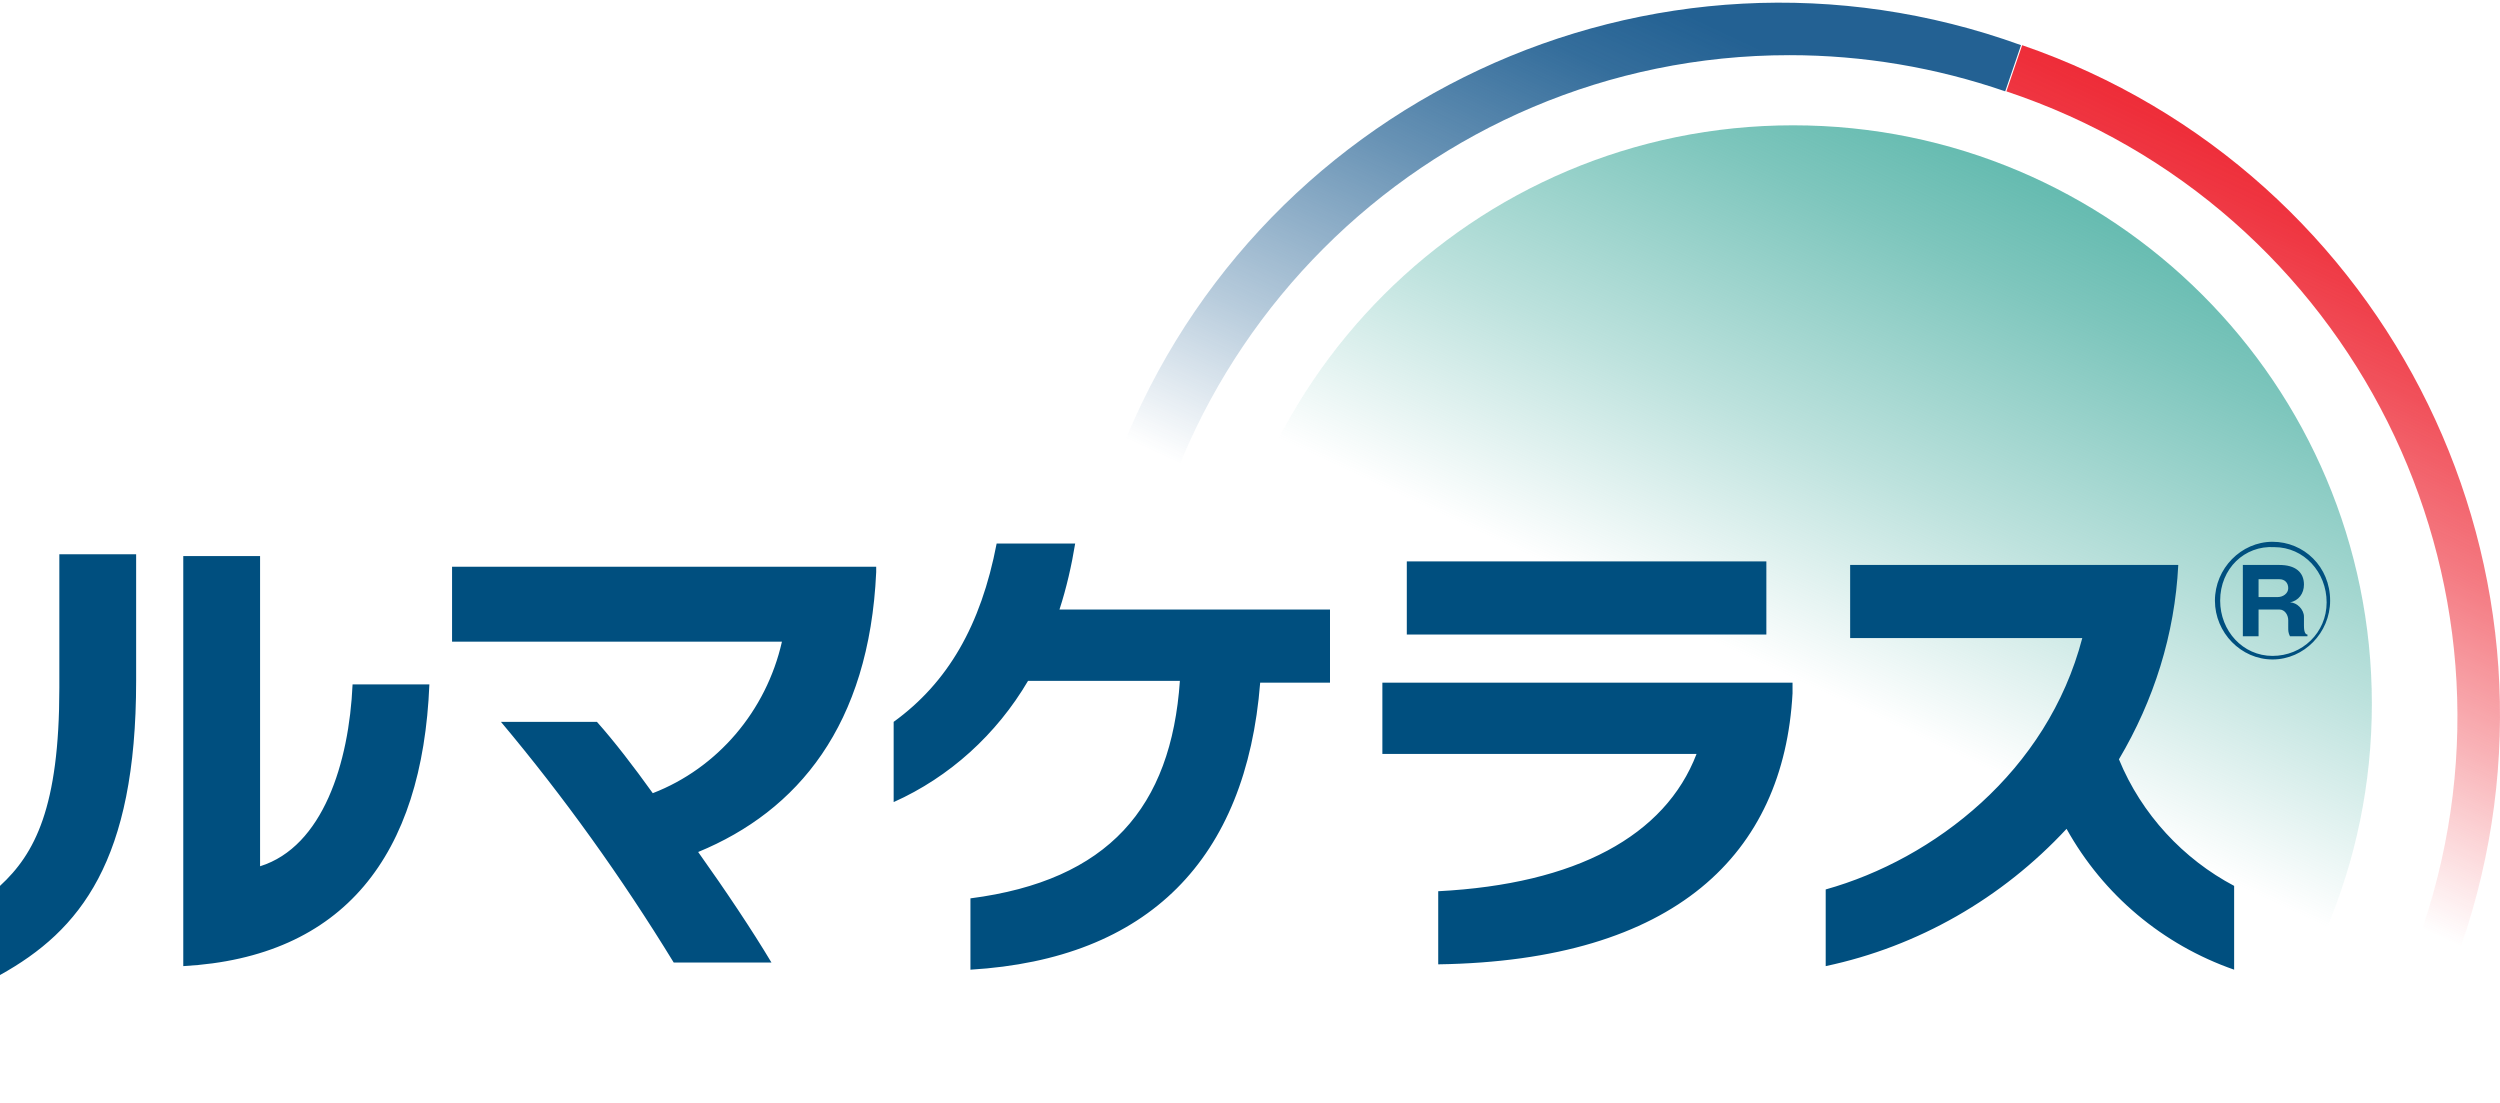
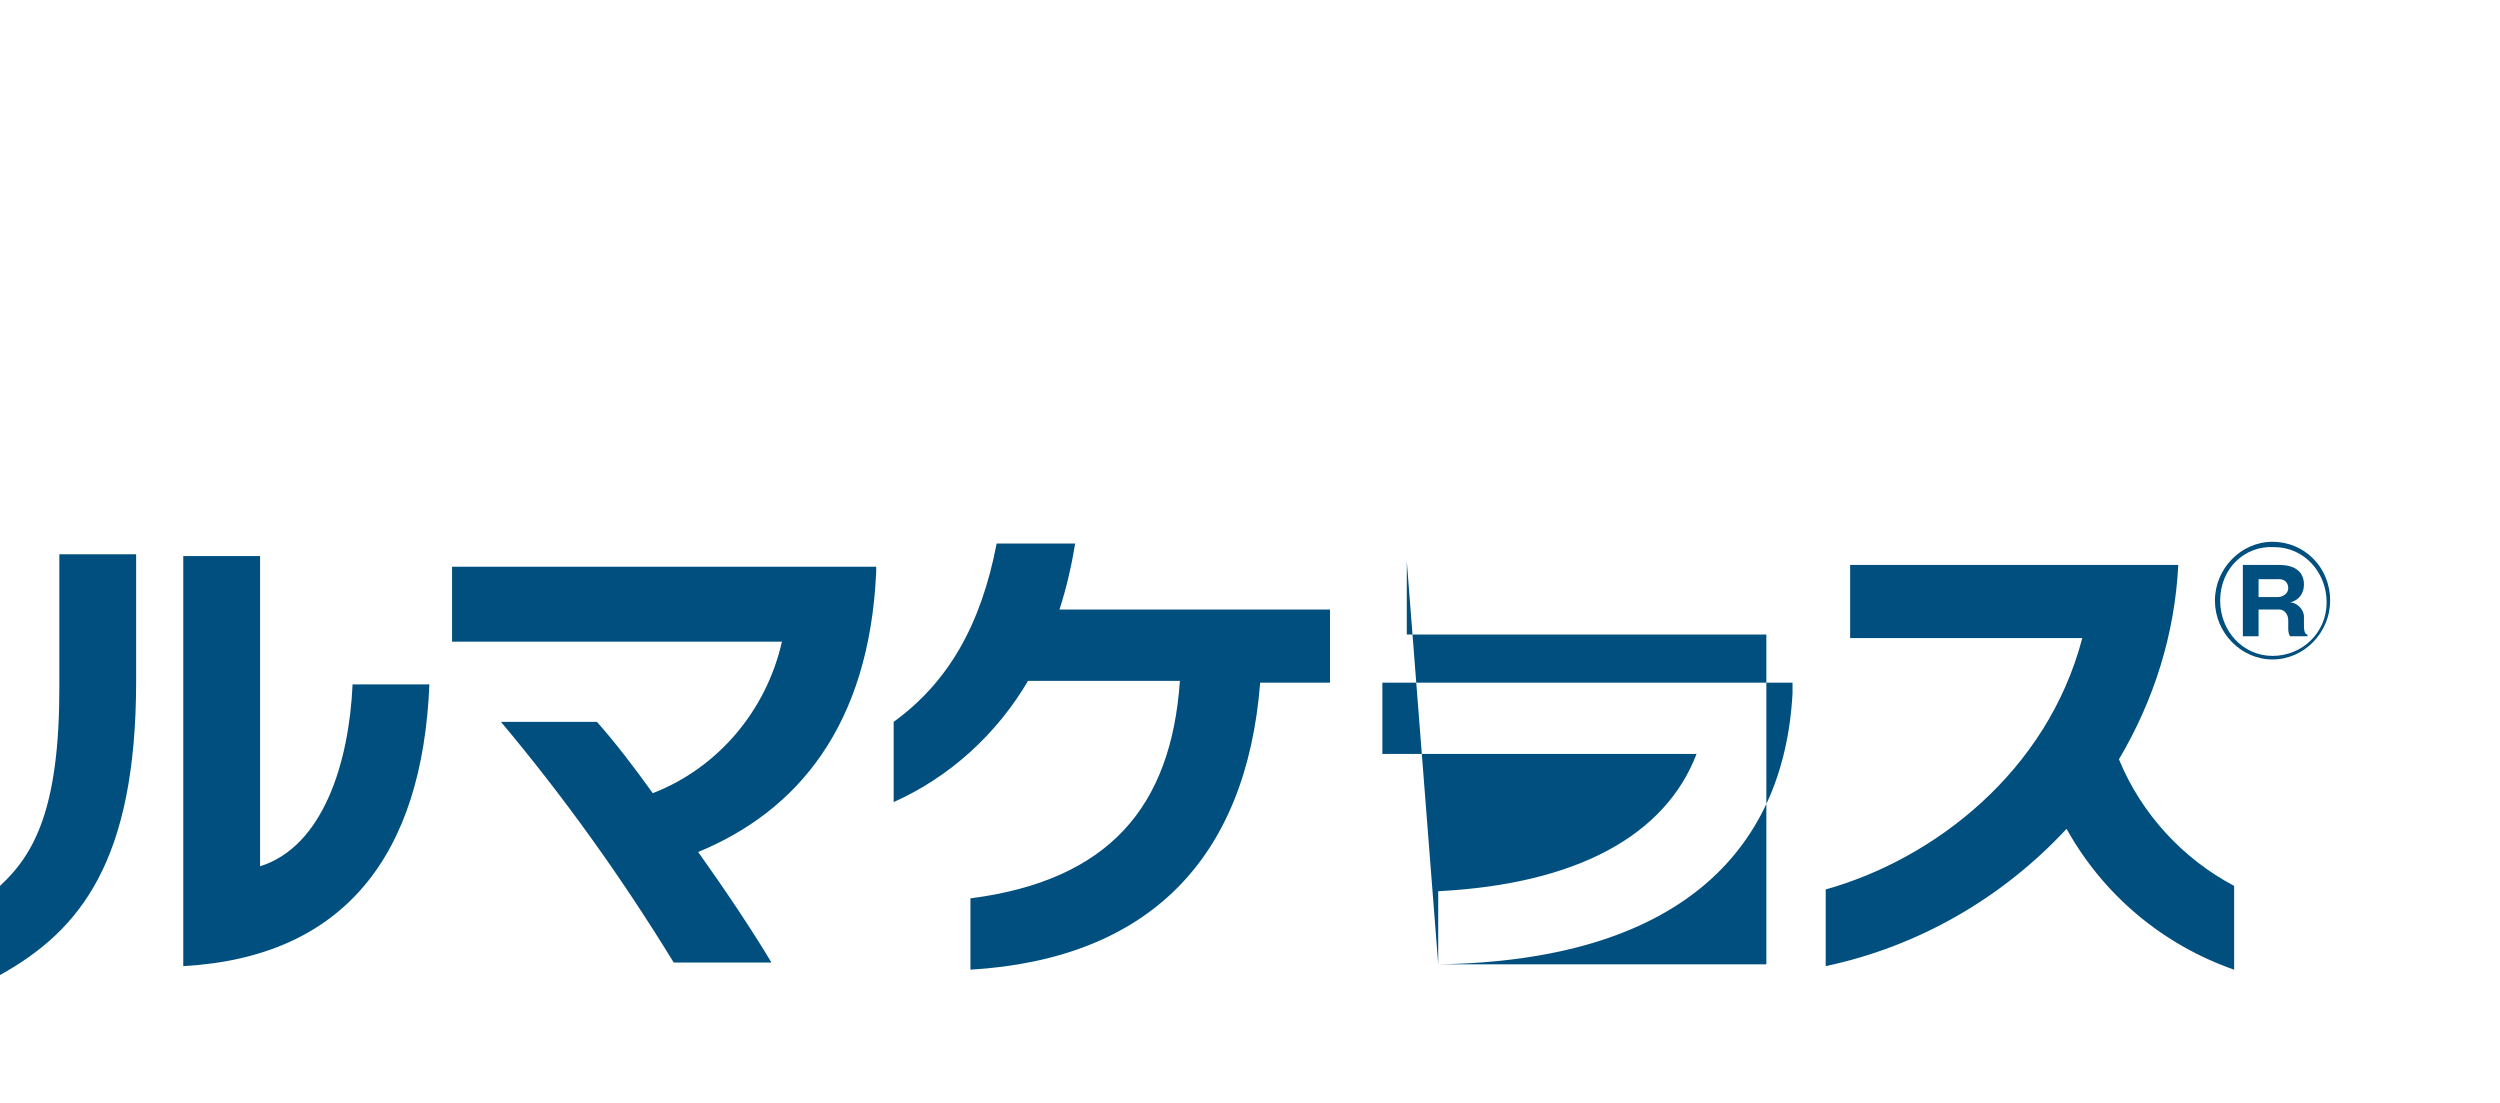
<svg xmlns="http://www.w3.org/2000/svg" width="136" height="60" viewBox="0 0 136 60" fill="none">
-   <path d="M97.542 69.776C114.931 69.776 129.029 55.682 129.029 38.296C129.029 20.911 114.931 6.817 97.542 6.817C80.152 6.817 66.055 20.911 66.055 38.296C66.055 55.682 80.152 69.776 97.542 69.776Z" fill="url(#paint0_linear_4144_4894)" />
-   <path d="M61.508 38.878C61.508 19.065 77.555 3.001 97.352 3.001C101.353 3.001 105.313 3.671 109.084 4.969L109.943 2.456C89.915 -4.791 67.813 5.577 60.586 25.579C53.358 45.58 63.728 67.698 83.735 74.923C84.112 75.07 84.489 75.196 84.866 75.322L85.725 72.808C71.249 67.823 61.529 54.209 61.508 38.878Z" fill="url(#paint1_linear_4144_4894)" />
-   <path d="M110.006 2.458L109.148 4.971C127.939 11.233 138.099 31.549 131.835 50.336C125.572 69.123 105.251 79.302 86.459 73.04C86.229 72.957 85.998 72.893 85.768 72.809L84.888 75.323C105.02 82.255 126.954 71.574 133.889 51.446C140.822 31.319 130.117 9.39 110.006 2.458Z" fill="url(#paint2_linear_4144_4894)" />
-   <path d="M0 53.042V48.192C1.899 46.446 3.228 43.925 3.228 37.426V30.152H7.406V37.038C7.406 46.834 4.368 50.617 0 53.042ZM9.97 52.557V30.249H14.148V47.125C17.566 46.059 18.99 41.5 19.18 37.233H23.358C22.978 46.543 18.705 52.072 9.97 52.557ZM37.98 46.349C39.499 48.483 40.924 50.617 41.968 52.363H36.651C33.802 47.707 30.669 43.343 27.251 39.269H32.473C33.423 40.336 34.467 41.694 35.511 43.149C39.025 41.791 41.683 38.687 42.538 34.905H24.592V30.831H47.665V31.122C47.285 39.463 43.392 44.119 37.98 46.349ZM68.554 37.136C67.795 46.737 62.477 52.169 52.792 52.751V48.871C60.294 47.901 63.712 43.925 64.186 37.038H55.926C54.217 39.948 51.653 42.276 48.615 43.634V39.269C51.558 37.136 53.362 34.032 54.217 29.57H58.489C58.3 30.734 58.015 31.995 57.635 33.159H72.352V37.136H68.554ZM78.239 52.46V48.483C85.74 48.095 90.583 45.477 92.292 41.015H75.201V37.136H97.514V37.717C97.039 46.446 91.153 52.266 78.239 52.46ZM76.53 30.54H96.09V34.517H76.53V30.54ZM112.421 45.089C108.908 48.871 104.351 51.49 99.318 52.557V48.386C105.205 46.737 111.377 41.985 113.276 34.711H100.648V30.734H118.498C118.308 34.517 117.169 38.105 115.27 41.306C116.504 44.313 118.783 46.737 121.537 48.192V52.751C117.644 51.393 114.415 48.677 112.421 45.089ZM126.759 32.674C126.759 34.42 125.335 35.875 123.626 35.875C121.916 35.875 120.492 34.42 120.492 32.674C120.492 30.928 121.916 29.473 123.626 29.473C125.335 29.473 126.759 30.831 126.759 32.674ZM120.777 32.674C120.777 34.323 122.011 35.681 123.626 35.681C125.24 35.681 126.569 34.42 126.569 32.771C126.569 31.122 125.335 29.764 123.721 29.764C122.106 29.667 120.777 30.928 120.777 32.674C120.777 32.577 120.777 32.577 120.777 32.674ZM125.335 34.032C125.335 34.42 125.43 34.517 125.525 34.517V34.614H124.575C124.48 34.42 124.48 34.323 124.48 34.129V33.741C124.48 33.45 124.29 33.159 124.005 33.159H122.866V34.614H122.011V30.734H124.005C124.86 30.734 125.335 31.122 125.335 31.801C125.335 32.286 125.05 32.674 124.575 32.771C124.955 32.771 125.335 33.159 125.335 33.547V34.032ZM122.866 32.48H123.91C124.195 32.48 124.48 32.286 124.48 31.995C124.48 31.704 124.29 31.51 124.005 31.51H122.866V32.48Z" fill="#004F7F" />
+   <path d="M0 53.042V48.192C1.899 46.446 3.228 43.925 3.228 37.426V30.152H7.406V37.038C7.406 46.834 4.368 50.617 0 53.042ZM9.97 52.557V30.249H14.148V47.125C17.566 46.059 18.99 41.5 19.18 37.233H23.358C22.978 46.543 18.705 52.072 9.97 52.557ZM37.98 46.349C39.499 48.483 40.924 50.617 41.968 52.363H36.651C33.802 47.707 30.669 43.343 27.251 39.269H32.473C33.423 40.336 34.467 41.694 35.511 43.149C39.025 41.791 41.683 38.687 42.538 34.905H24.592V30.831H47.665V31.122C47.285 39.463 43.392 44.119 37.98 46.349ZM68.554 37.136C67.795 46.737 62.477 52.169 52.792 52.751V48.871C60.294 47.901 63.712 43.925 64.186 37.038H55.926C54.217 39.948 51.653 42.276 48.615 43.634V39.269C51.558 37.136 53.362 34.032 54.217 29.57H58.489C58.3 30.734 58.015 31.995 57.635 33.159H72.352V37.136H68.554ZM78.239 52.46V48.483C85.74 48.095 90.583 45.477 92.292 41.015H75.201V37.136H97.514V37.717C97.039 46.446 91.153 52.266 78.239 52.46ZH96.09V34.517H76.53V30.54ZM112.421 45.089C108.908 48.871 104.351 51.49 99.318 52.557V48.386C105.205 46.737 111.377 41.985 113.276 34.711H100.648V30.734H118.498C118.308 34.517 117.169 38.105 115.27 41.306C116.504 44.313 118.783 46.737 121.537 48.192V52.751C117.644 51.393 114.415 48.677 112.421 45.089ZM126.759 32.674C126.759 34.42 125.335 35.875 123.626 35.875C121.916 35.875 120.492 34.42 120.492 32.674C120.492 30.928 121.916 29.473 123.626 29.473C125.335 29.473 126.759 30.831 126.759 32.674ZM120.777 32.674C120.777 34.323 122.011 35.681 123.626 35.681C125.24 35.681 126.569 34.42 126.569 32.771C126.569 31.122 125.335 29.764 123.721 29.764C122.106 29.667 120.777 30.928 120.777 32.674C120.777 32.577 120.777 32.577 120.777 32.674ZM125.335 34.032C125.335 34.42 125.43 34.517 125.525 34.517V34.614H124.575C124.48 34.42 124.48 34.323 124.48 34.129V33.741C124.48 33.45 124.29 33.159 124.005 33.159H122.866V34.614H122.011V30.734H124.005C124.86 30.734 125.335 31.122 125.335 31.801C125.335 32.286 125.05 32.674 124.575 32.771C124.955 32.771 125.335 33.159 125.335 33.547V34.032ZM122.866 32.48H123.91C124.195 32.48 124.48 32.286 124.48 31.995C124.48 31.704 124.29 31.51 124.005 31.51H122.866V32.48Z" fill="#004F7F" />
  <defs>
    <linearGradient id="paint0_linear_4144_4894" x1="110.86" y1="9.757" x2="84.246" y2="66.844" gradientUnits="userSpaceOnUse">
      <stop stop-color="#65BBB0" />
      <stop offset="0.09" stop-color="#65BBB0" stop-opacity="0.84" />
      <stop offset="0.29" stop-color="#65BBB0" stop-opacity="0.43" />
      <stop offset="0.48" stop-color="#65BBB0" stop-opacity="0" />
      <stop offset="1" stop-color="#65BBB0" stop-opacity="0" />
    </linearGradient>
    <linearGradient id="paint1_linear_4144_4894" x1="97.708" y1="-3.267" x2="65.205" y2="66.461" gradientUnits="userSpaceOnUse">
      <stop stop-color="#236193" />
      <stop offset="0.08" stop-color="#236193" />
      <stop offset="0.14" stop-color="#236193" stop-opacity="0.92" />
      <stop offset="0.25" stop-color="#236193" stop-opacity="0.69" />
      <stop offset="0.4" stop-color="#236193" stop-opacity="0.33" />
      <stop offset="0.52" stop-color="#236193" stop-opacity="0" />
      <stop offset="1" stop-color="#236193" stop-opacity="0" />
    </linearGradient>
    <linearGradient id="paint2_linear_4144_4894" x1="129.379" y1="11.25" x2="96.895" y2="80.925" gradientUnits="userSpaceOnUse">
      <stop stop-color="#EE2C38" />
      <stop offset="0.04" stop-color="#EE2C38" stop-opacity="0.95" />
      <stop offset="0.11" stop-color="#EE2C38" stop-opacity="0.83" />
      <stop offset="0.21" stop-color="#EE2C38" stop-opacity="0.63" />
      <stop offset="0.32" stop-color="#EE2C38" stop-opacity="0.36" />
      <stop offset="0.45" stop-color="#EE2C38" stop-opacity="0" />
      <stop offset="1" stop-color="#EE2C38" stop-opacity="0" />
    </linearGradient>
  </defs>
</svg>